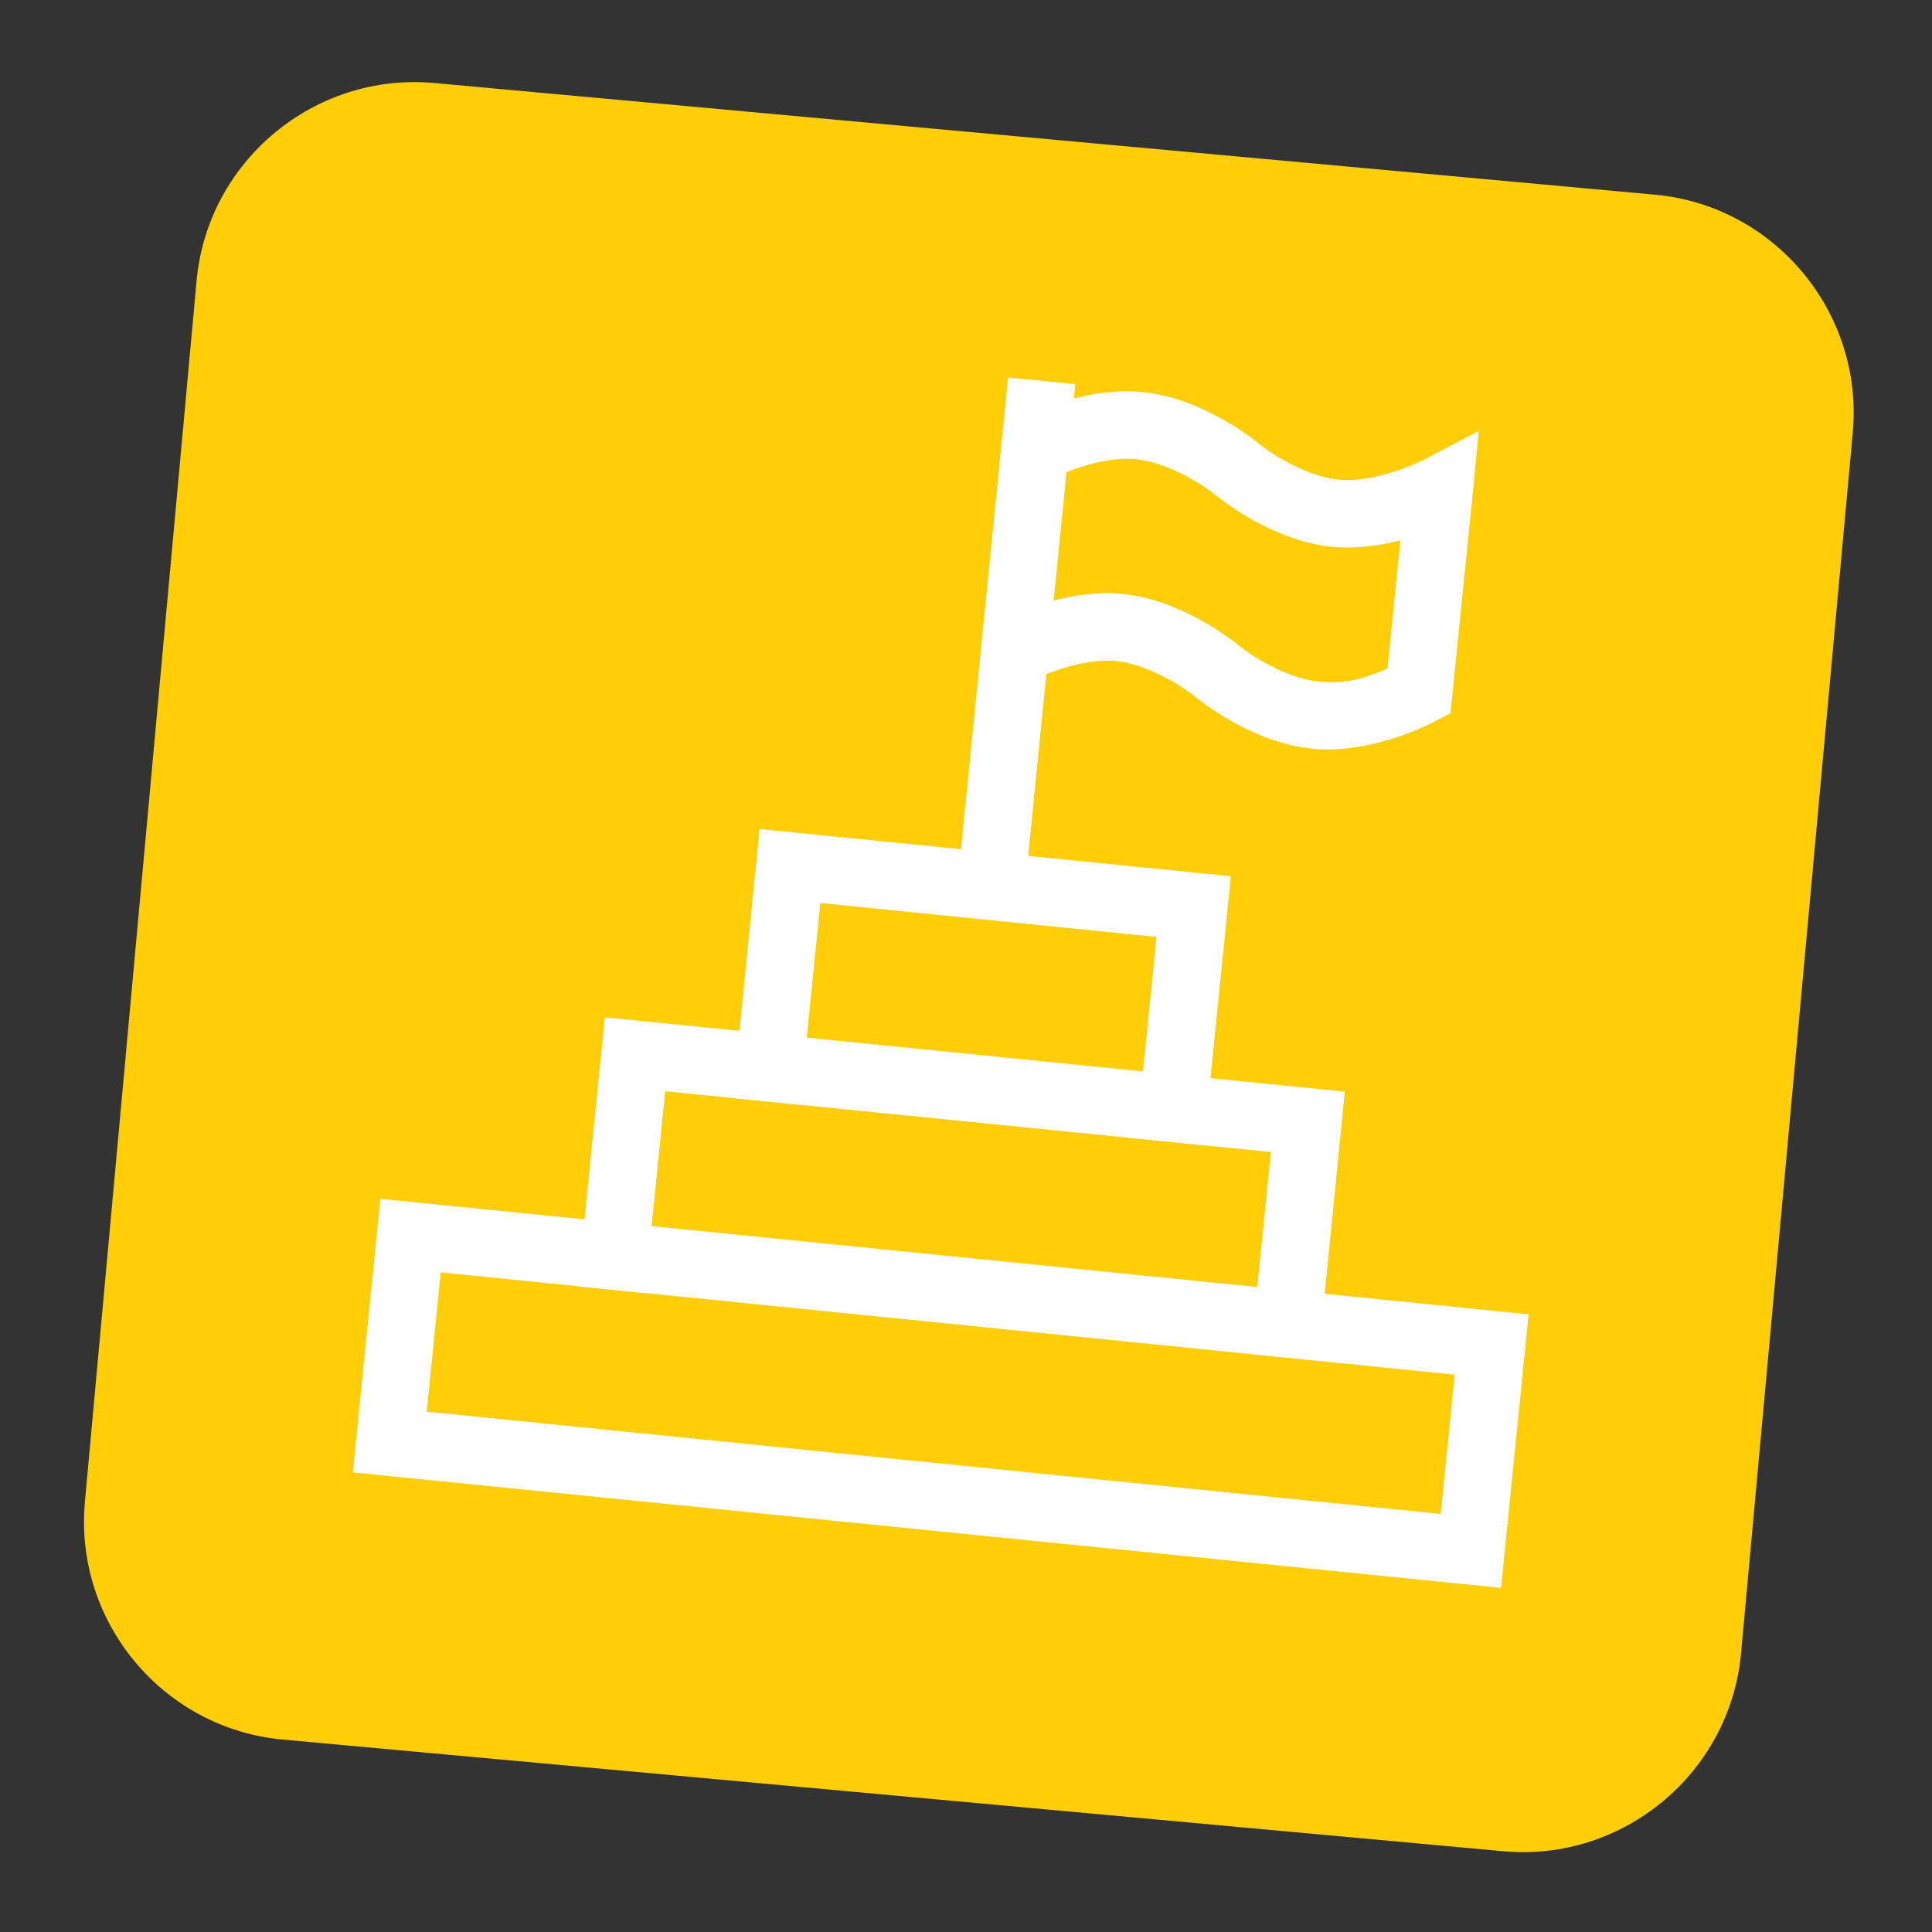
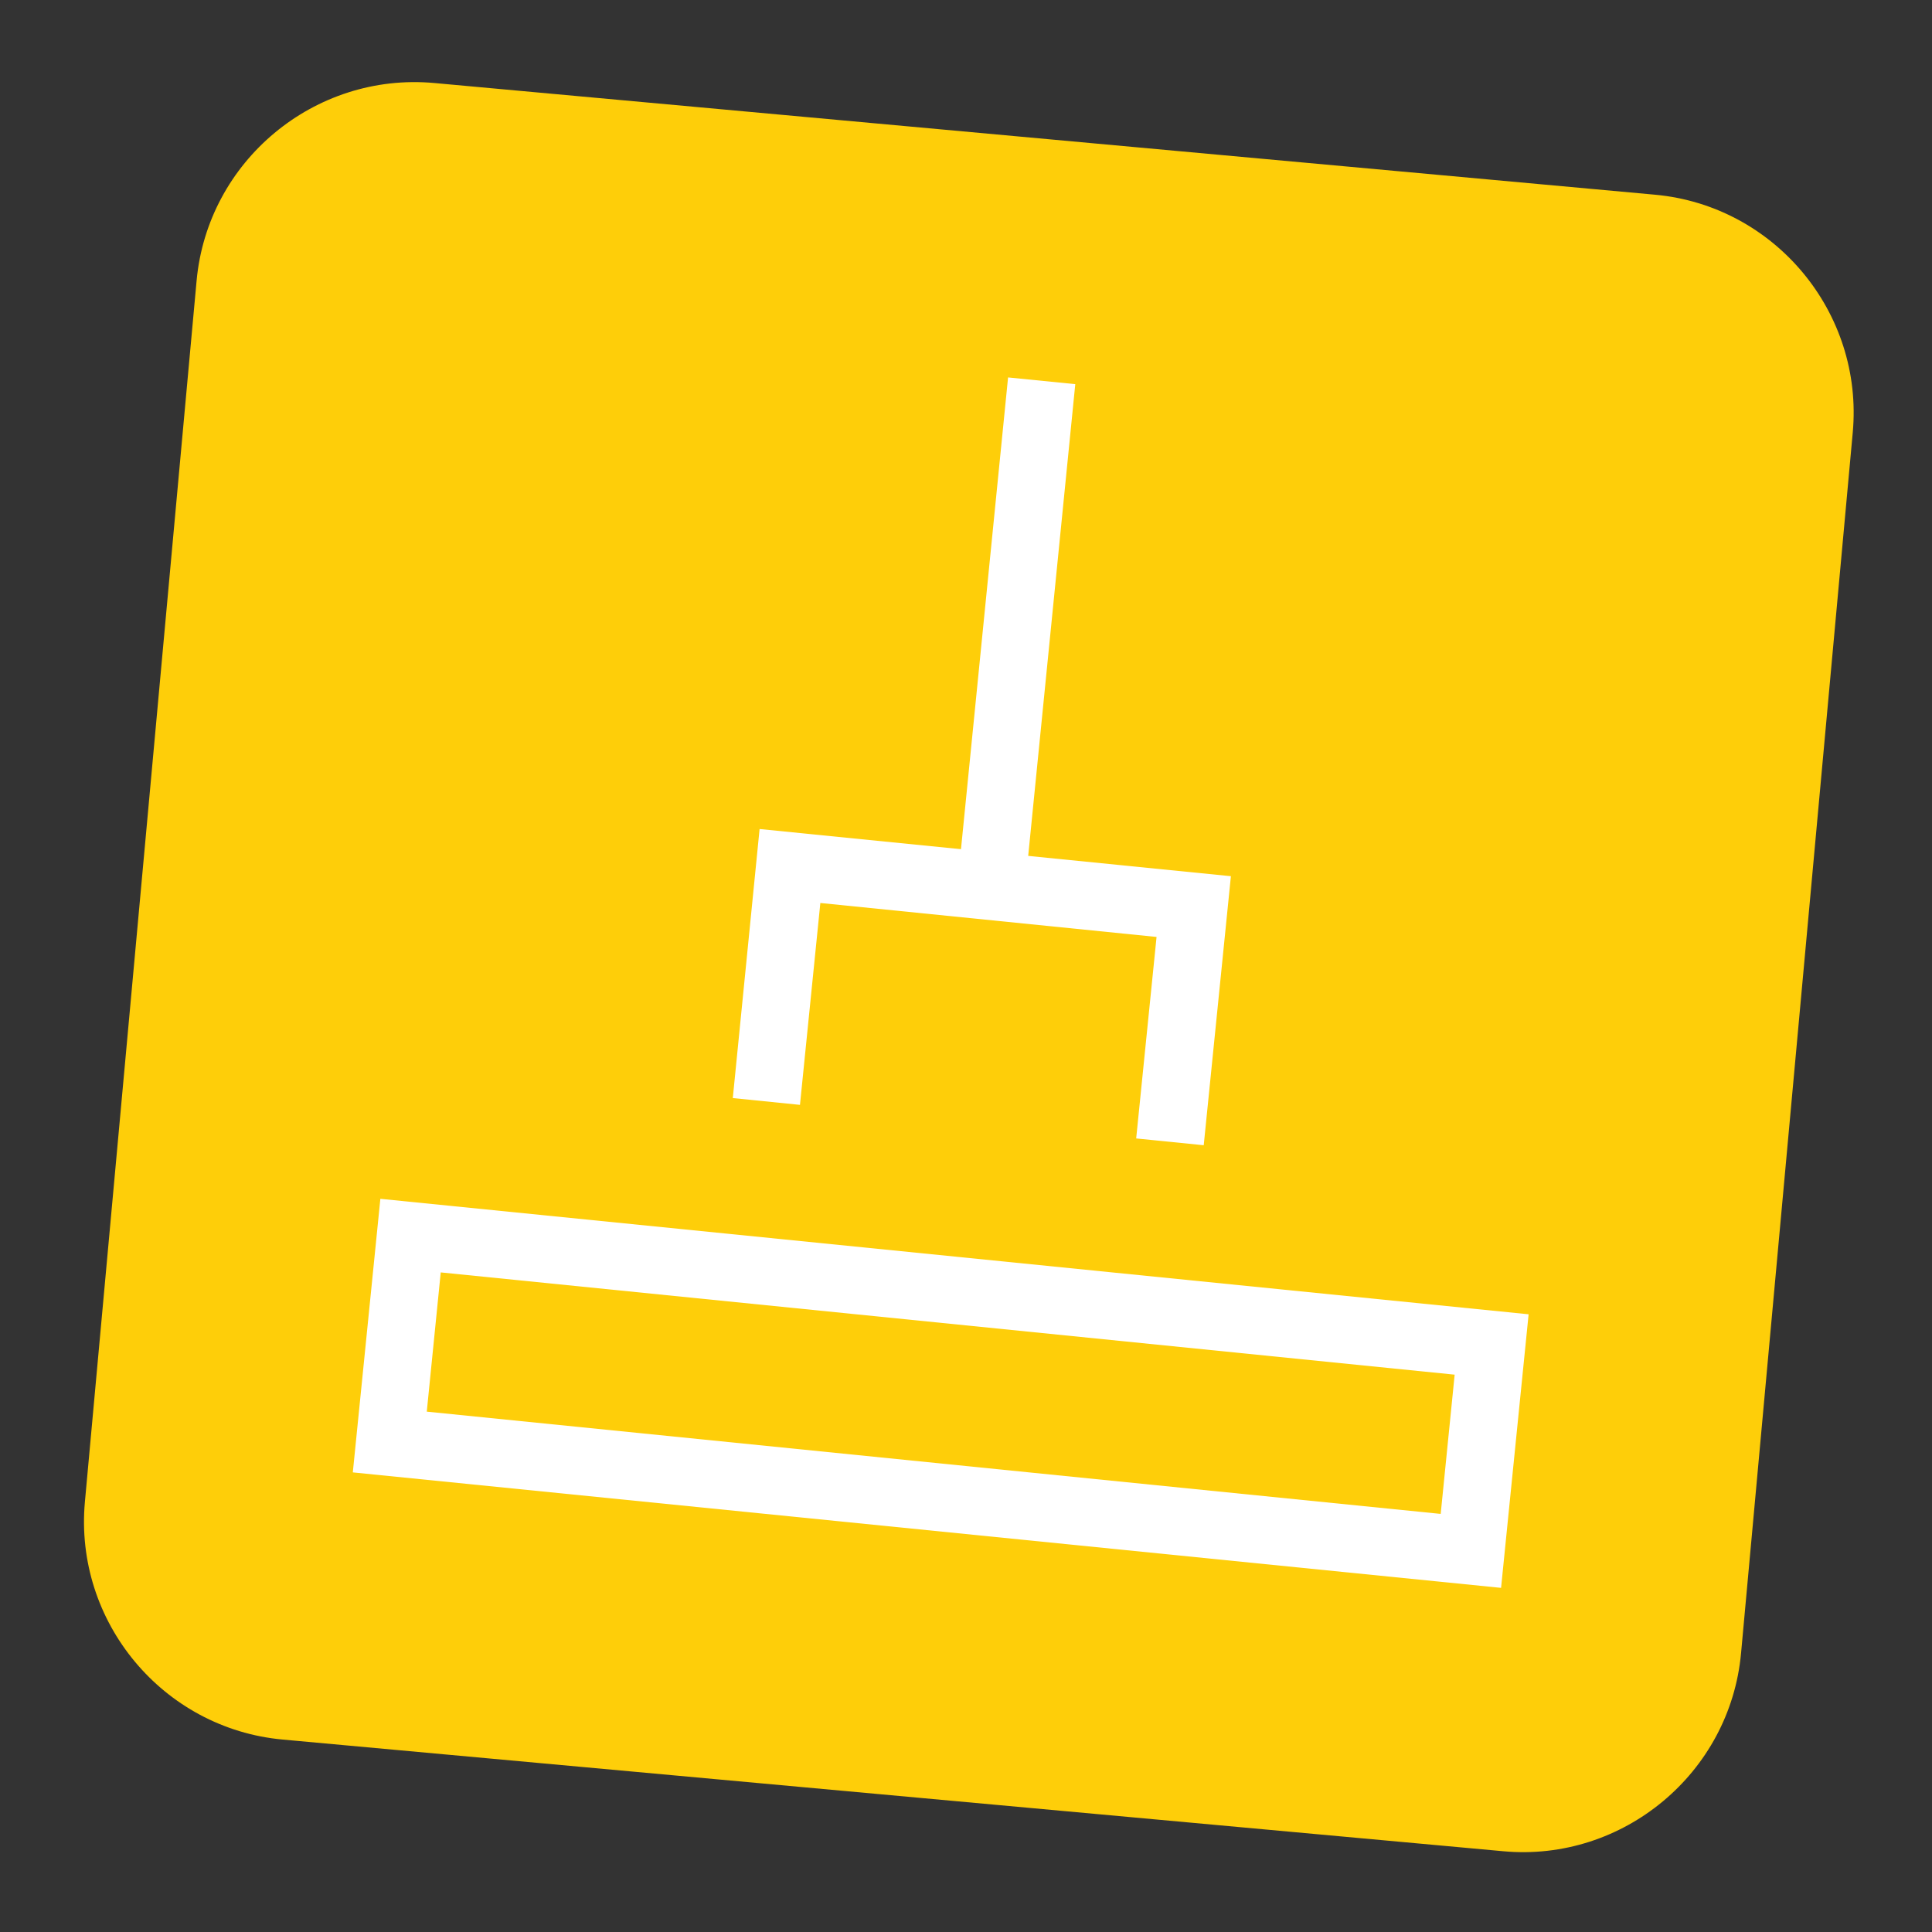
<svg xmlns="http://www.w3.org/2000/svg" version="1.1" viewBox="0 0 512 512">
  <rect x="0" y="0" width="512" height="512" fill="#333333" stroke="none" />
  <defs>
    <style>
      .cls-1 {
        fill: #fece09;
      }

      .cls-2 {
        fill: #fff;
      }
    </style>
  </defs>
  <g>
    <g id="Capa_1">
      <path class="cls-1" d="M398.4,490.6l-323.5-29.6c-31.7-2.9-55.3-31.2-52.4-63L52.1,74.4c2.9-31.7,31.2-55.3,63-52.4l323.5,29.6c31.7,2.9,55.3,31.2,52.4,63l-29.6,323.5c-2.9,31.8-31.3,55.4-63,52.5Z" />
      <g>
        <path class="cls-2" d="M397.8,420.8l-304.3-30.6,7.3-72.5,304.3,30.6-7.3,72.5ZM113.1,374.1l268.7,27.1,3.7-36.9-268.7-27.1-3.7,36.9Z" />
-         <polygon class="cls-2" points="349.3 360.6 331.4 358.8 336.8 305.3 176.3 289.2 170.9 342.7 153.1 340.9 160.3 269.6 356.4 289.3 349.3 360.6" />
        <polygon class="cls-2" points="319 303.5 301.1 301.7 306.5 248.3 217.4 239.3 212 292.8 194.2 291 201.3 219.7 326.2 232.2 319 303.5" />
        <g>
          <rect class="cls-2" x="197.5" y="163.5" width="143.4" height="17.9" transform="translate(70.6 423) rotate(-84.3)" />
-           <path class="cls-2" d="M347.6,198.4c-15.6-1.6-29.2-12.4-30.6-13.6-2.9-2.4-12.4-8.7-21.1-9.6s-19.2,3.5-22.6,5.2l-8.4-15.8c1.7-.9,17.1-8.8,32.7-7.2,15.6,1.6,29.2,12.4,30.6,13.6,2.9,2.4,12.4,8.7,21.1,9.6s13.5-1.5,18.4-3.4l3.4-34c-5.4,1.4-11.8,2.3-18.2,1.7-15.6-1.6-29.2-12.4-30.6-13.6-2.9-2.4-12.4-8.7-21.1-9.6s-19.2,3.5-22.6,5.2l-8.4-15.8c1.7-.9,17.1-8.8,32.7-7.2,15.6,1.6,29.2,12.4,30.6,13.6,2.9,2.4,12.4,8.7,21.1,9.6s19.2-3.5,22.6-5.2l14.7-7.7-1.6,16.5-5.9,58.3-4.2,2.2c-1.7.9-17.1,8.8-32.7,7.2Z" />
        </g>
      </g>
    </g>
  </g>
</svg>